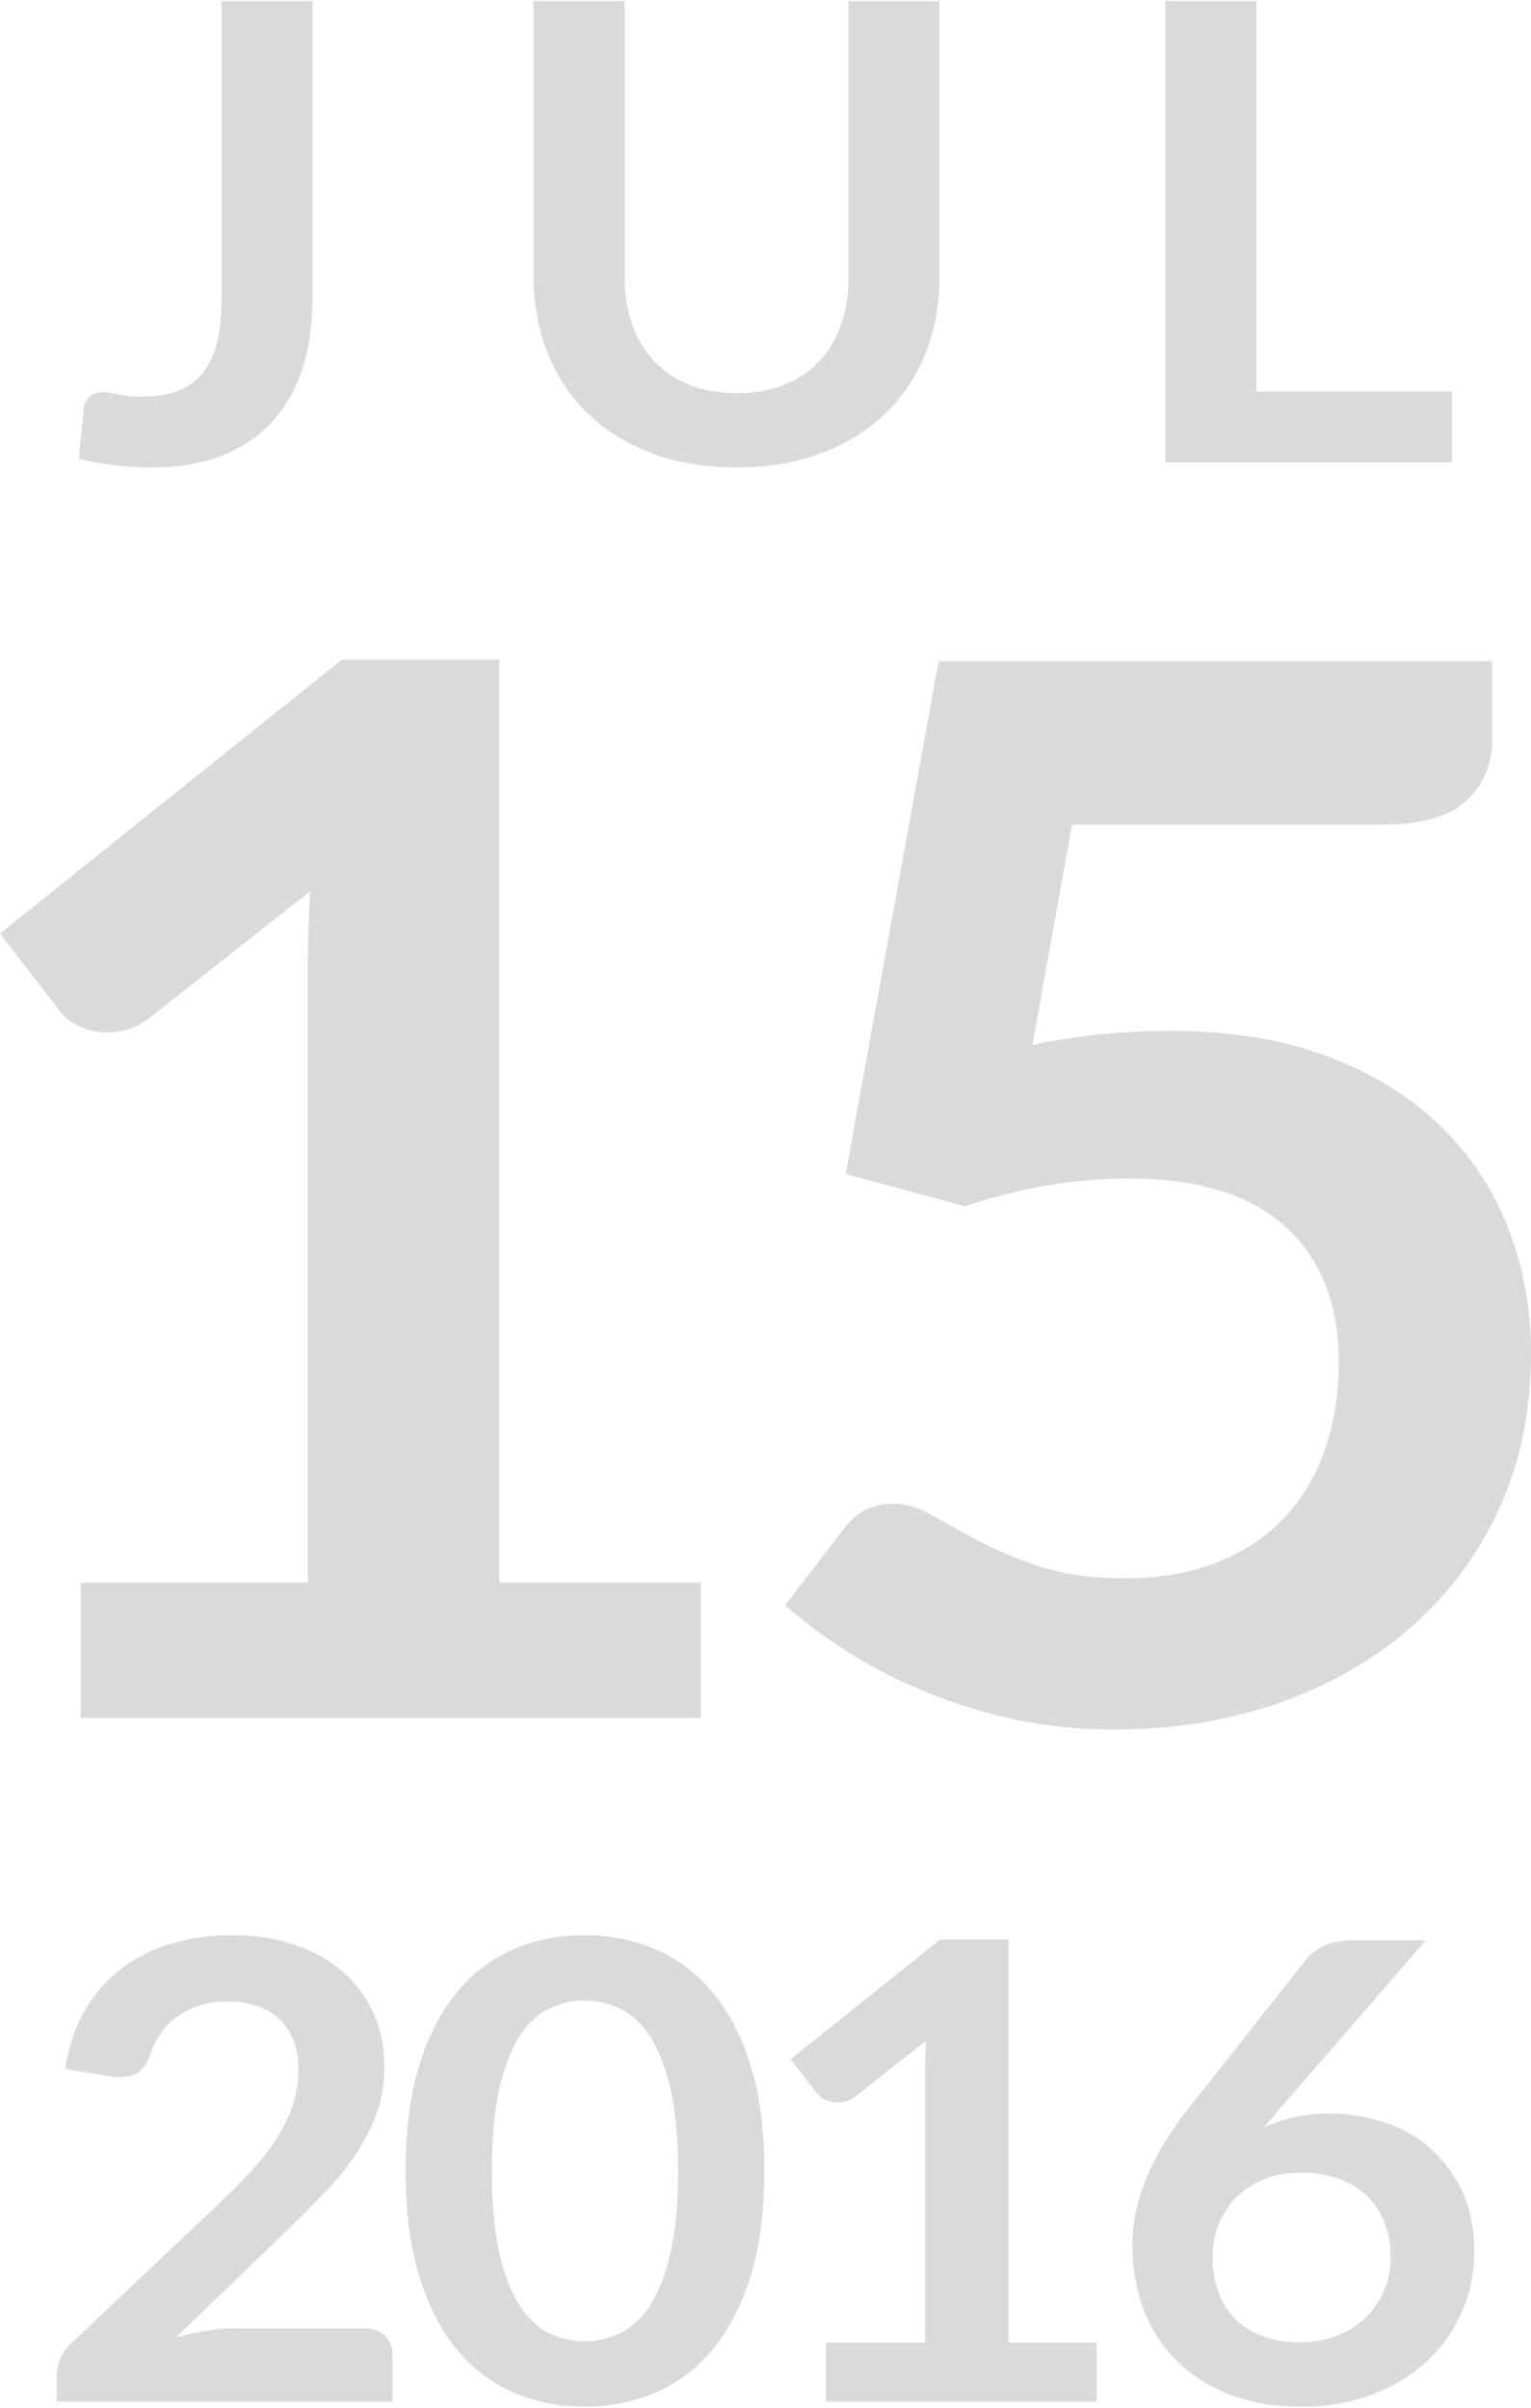
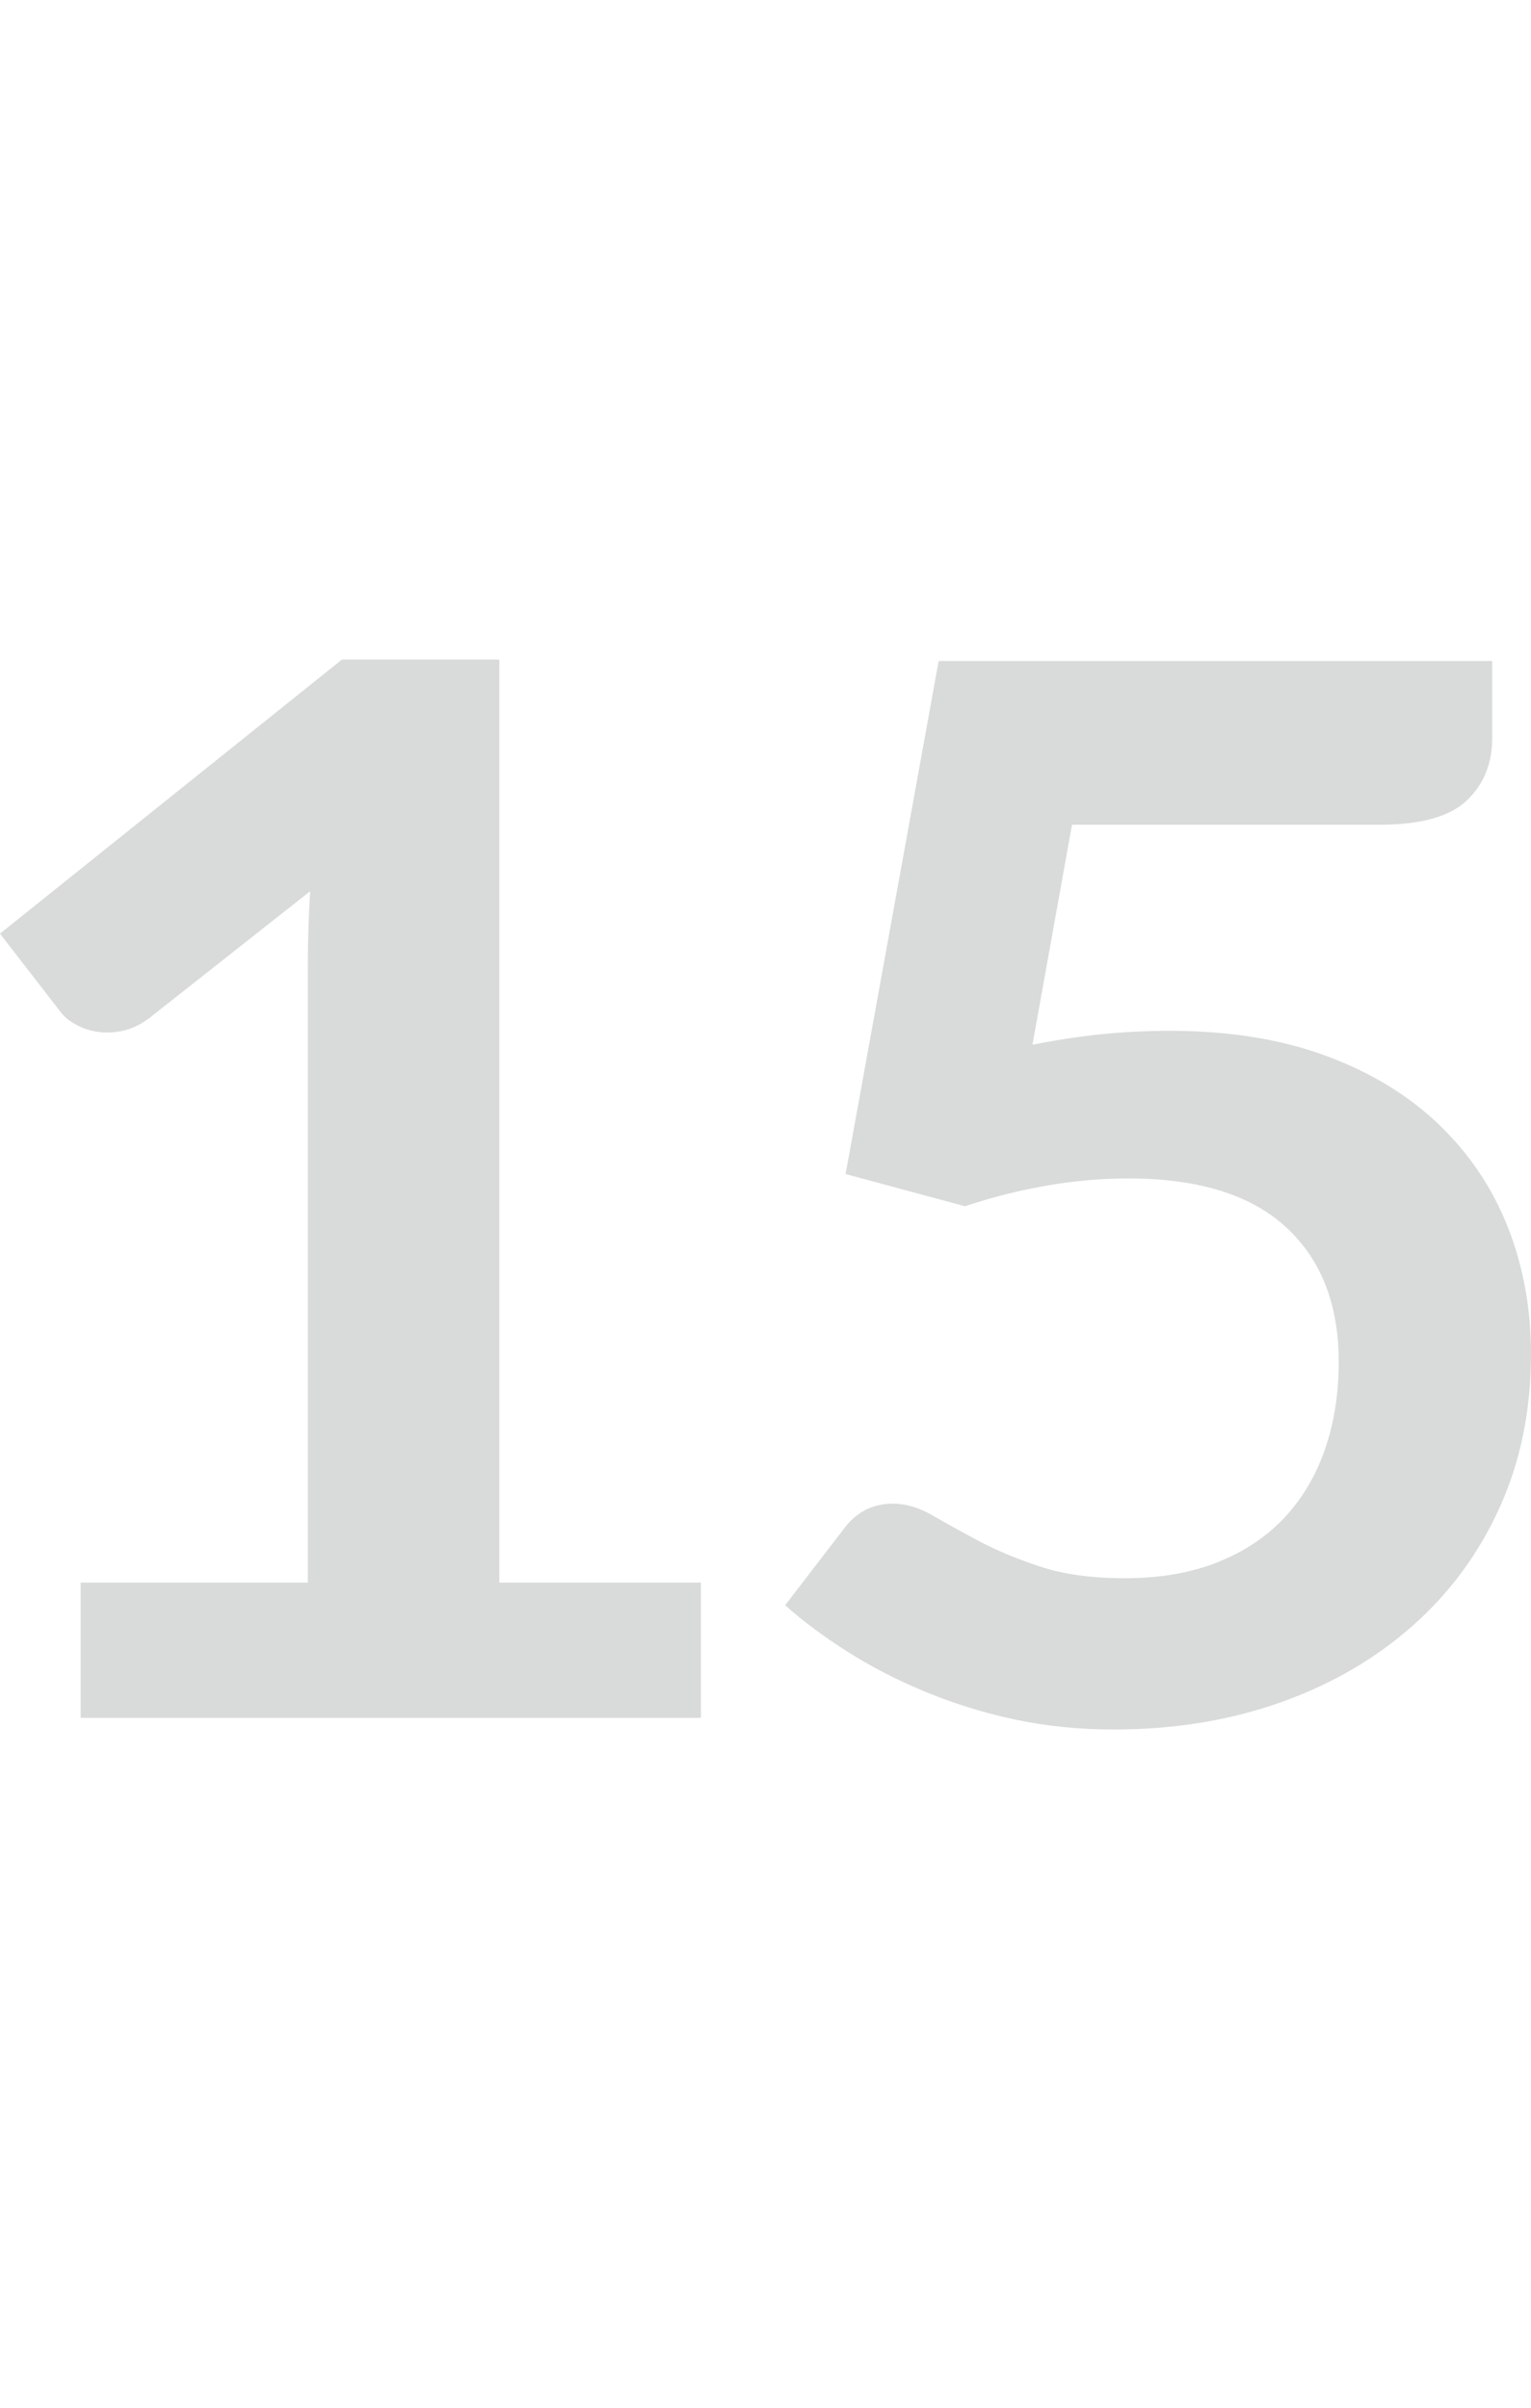
<svg xmlns="http://www.w3.org/2000/svg" xml:space="preserve" width="89px" height="140px" version="1.1" shape-rendering="geometricPrecision" text-rendering="geometricPrecision" image-rendering="optimizeQuality" fill-rule="evenodd" clip-rule="evenodd" viewBox="0 0 124859 196246">
  <g id="__x0023_Layer_x0020_1">
-     <path fill="#D9DADA" fill-rule="nonzero" d="M25491 24258c0,2117 -276,4026 -828,5726 -553,1701 -1372,3150 -2467,4347 -1094,1197 -2466,2117 -4103,2759 -1639,642 -3544,963 -5715,963 -994,0 -1969,-61 -2927,-174 -956,-113 -1959,-286 -3008,-529 55,-694 119,-1388 193,-2082 73,-694 138,-1388 193,-2082 55,-382 221,-695 487,-929 268,-234 645,-347 1142,-347 312,0 727,61 1233,182 506,122 1141,183 1914,183 1049,0 1978,-148 2788,-434 810,-287 1491,-737 2034,-1362 543,-625 948,-1440 1224,-2438 276,-998 414,-2204 414,-3627l0 -24414 7426 0 0 24258zm34593 7731c1435,0 2723,-226 3855,-678 1132,-450 2080,-1084 2853,-1900 773,-815 1371,-1804 1785,-2967 414,-1162 617,-2464 617,-3904l0 -22540 7425 0 0 22540c0,2239 -377,4304 -1141,6204 -763,1900 -1858,3540 -3284,4919 -1427,1379 -3166,2455 -5209,3227 -2043,772 -4343,1163 -6901,1163 -2577,0 -4887,-391 -6930,-1163 -2042,-772 -3772,-1848 -5199,-3227 -1426,-1379 -2521,-3019 -3285,-4919 -764,-1900 -1150,-3965 -1150,-6204l0 -22540 7426 0 0 22514c0,1440 212,2742 626,3905 414,1162 1012,2151 1794,2975 782,825 1739,1467 2872,1917 1131,452 2410,678 3846,678zm58333 -131l0 5778 -23382 0 0 -37636 7426 0 0 31858 15956 0z" />
    <path fill="#D9DADA" fill-rule="nonzero" d="M57161 129018l0 11029 -50585 0 0 -11029 18527 0 0 -50257c0,-1987 63,-4034 190,-6140l-13152 10373c-759,556 -1497,894 -2235,1033 -738,139 -1433,159 -2087,40 -653,-119 -1243,-338 -1749,-636 -506,-298 -885,-616 -1138,-974l-4932 -6379 27885 -22356 12836 0 0 75296 16440 0zm27040 -43878c2024,-397 3963,-696 5818,-874 1854,-179 3646,-259 5374,-259 4806,0 9043,676 12710,2027 3668,1352 6745,3220 9232,5604 2487,2385 4363,5167 5628,8366 1264,3200 1896,6658 1896,10354 0,4571 -842,8744 -2550,12520 -1707,3775 -4089,6995 -7124,9678 -3035,2682 -6618,4769 -10770,6239 -4153,1471 -8684,2206 -13574,2206 -2867,0 -5586,-278 -8157,-834 -2572,-557 -4974,-1312 -7229,-2246 -2256,-934 -4342,-2007 -6261,-3219 -1917,-1213 -3646,-2484 -5163,-3836l4805 -6259c1012,-1352 2340,-2027 3984,-2027 1054,0 2129,317 3225,954 1096,635 2360,1331 3772,2086 1413,755 3078,1451 4996,2087 1918,636 4215,954 6913,954 2866,0 5396,-438 7588,-1312 2192,-874 4026,-2106 5480,-3676 1454,-1570 2550,-3439 3288,-5604 738,-2166 1096,-4511 1096,-7055 0,-4690 -1433,-8366 -4321,-11010 -2887,-2643 -7166,-3954 -12815,-3954 -4342,0 -8789,755 -13342,2266l-9737 -2624 7588 -41851 45147 0 0 6260c0,2106 -695,3815 -2087,5127 -1391,1311 -3751,1967 -7082,1967l-25102 0 -3226 17945z" />
-     <path fill="#D9DADA" fill-rule="nonzero" d="M29608 189843c736,0 1325,191 1758,581 432,391 644,911 644,1553l0 3852 -27385 0 0 -2134c0,-434 101,-894 294,-1371 193,-477 497,-902 920,-1284l12119 -11452c1012,-972 1923,-1900 2724,-2785 800,-885 1463,-1761 1997,-2629 534,-867 947,-1752 1232,-2646 286,-894 424,-1831 424,-2820 0,-902 -138,-1700 -414,-2386 -276,-685 -663,-1258 -1169,-1726 -506,-469 -1113,-824 -1822,-1059 -708,-234 -1509,-347 -2392,-347 -810,0 -1555,105 -2246,321 -690,217 -1306,521 -1840,911 -534,391 -985,850 -1353,1371 -368,521 -644,1093 -828,1718 -313,798 -718,1327 -1215,1588 -497,260 -1214,321 -2153,182l-3589 -599c277,-1805 811,-3392 1601,-4754 792,-1362 1786,-2499 2973,-3410 1187,-911 2549,-1596 4085,-2056 1537,-460 3185,-685 4951,-685 1841,0 3525,251 5052,763 1528,512 2835,1241 3920,2177 1086,938 1933,2065 2540,3384 607,1319 911,2785 911,4399 0,1388 -212,2672 -644,3852 -433,1180 -1012,2308 -1739,3384 -727,1076 -1583,2117 -2559,3123 -975,1007 -1996,2030 -3064,3071l-8999 8668c864,-243 1730,-434 2585,-564 856,-130 1666,-191 2439,-191l10242 0zm32730 -12832c0,3280 -367,6125 -1113,8546 -745,2421 -1776,4425 -3092,6004 -1316,1579 -2871,2750 -4665,3522 -1795,772 -3736,1163 -5816,1163 -2080,0 -4003,-391 -5779,-1163 -1776,-772 -3322,-1943 -4629,-3522 -1306,-1579 -2327,-3583 -3064,-6004 -736,-2421 -1104,-5266 -1104,-8546 0,-3297 368,-6151 1104,-8563 737,-2412 1758,-4408 3064,-5986 1307,-1580 2853,-2760 4629,-3532 1776,-772 3699,-1153 5779,-1153 2080,0 4021,381 5816,1153 1794,772 3349,1952 4665,3532 1316,1578 2347,3574 3092,5986 746,2412 1113,5266 1113,8563zm-7039 0c0,-2724 -212,-4980 -635,-6767 -423,-1787 -985,-3210 -1693,-4269 -709,-1058 -1528,-1804 -2448,-2230 -920,-425 -1877,-633 -2871,-633 -976,0 -1914,208 -2825,633 -911,426 -1721,1172 -2420,2230 -699,1059 -1251,2482 -1666,4269 -413,1787 -625,4043 -625,6767 0,2724 212,4980 625,6768 415,1787 967,3210 1666,4268 699,1059 1509,1796 2420,2221 911,425 1849,642 2825,642 994,0 1951,-217 2871,-642 920,-425 1739,-1162 2448,-2221 708,-1058 1270,-2481 1693,-4268 423,-1788 635,-4044 635,-6768zm34138 14003l0 4815 -22085 0 0 -4815 8089 0 0 -21942c0,-867 27,-1761 83,-2680l-5742 4529c-332,243 -653,390 -975,451 -323,60 -626,69 -912,17 -285,-52 -543,-147 -763,-277 -221,-131 -387,-270 -497,-426l-2153 -2785 12174 -9760 5604 0 0 32873 7177 0zm15008 -19157l-1380 1614c773,-364 1610,-650 2502,-850 893,-199 1850,-295 2881,-295 1509,0 2981,234 4408,703 1426,468 2677,1171 3763,2117 1086,946 1960,2126 2623,3531 662,1405 993,3045 993,4919 0,1753 -340,3393 -1021,4928 -681,1536 -1638,2881 -2871,4026 -1233,1145 -2715,2047 -4454,2707 -1739,659 -3662,989 -5760,989 -2135,0 -4049,-321 -5742,-963 -1693,-642 -3138,-1545 -4334,-2699 -1197,-1153 -2107,-2542 -2742,-4164 -635,-1622 -958,-3418 -958,-5396 0,-1770 387,-3592 1151,-5457 763,-1866 1942,-3801 3543,-5813l9524 -12052c331,-416 818,-772 1454,-1067 635,-295 1361,-442 2190,-442l6073 0 -11843 13664zm1546 19131c1085,0 2089,-173 3000,-520 911,-347 1693,-833 2346,-1458 653,-625 1160,-1362 1528,-2204 368,-841 552,-1752 552,-2741 0,-1076 -175,-2048 -524,-2907 -350,-859 -847,-1587 -1491,-2186 -644,-599 -1418,-1050 -2319,-1362 -902,-313 -1896,-469 -2982,-469 -1086,0 -2070,174 -2954,521 -883,347 -1637,824 -2263,1440 -626,616 -1114,1345 -1464,2186 -349,842 -524,1753 -524,2725 0,1041 157,1986 460,2846 304,858 755,1596 1353,2203 598,607 1334,1076 2218,1414 883,339 1904,512 3064,512z" />
  </g>
</svg>